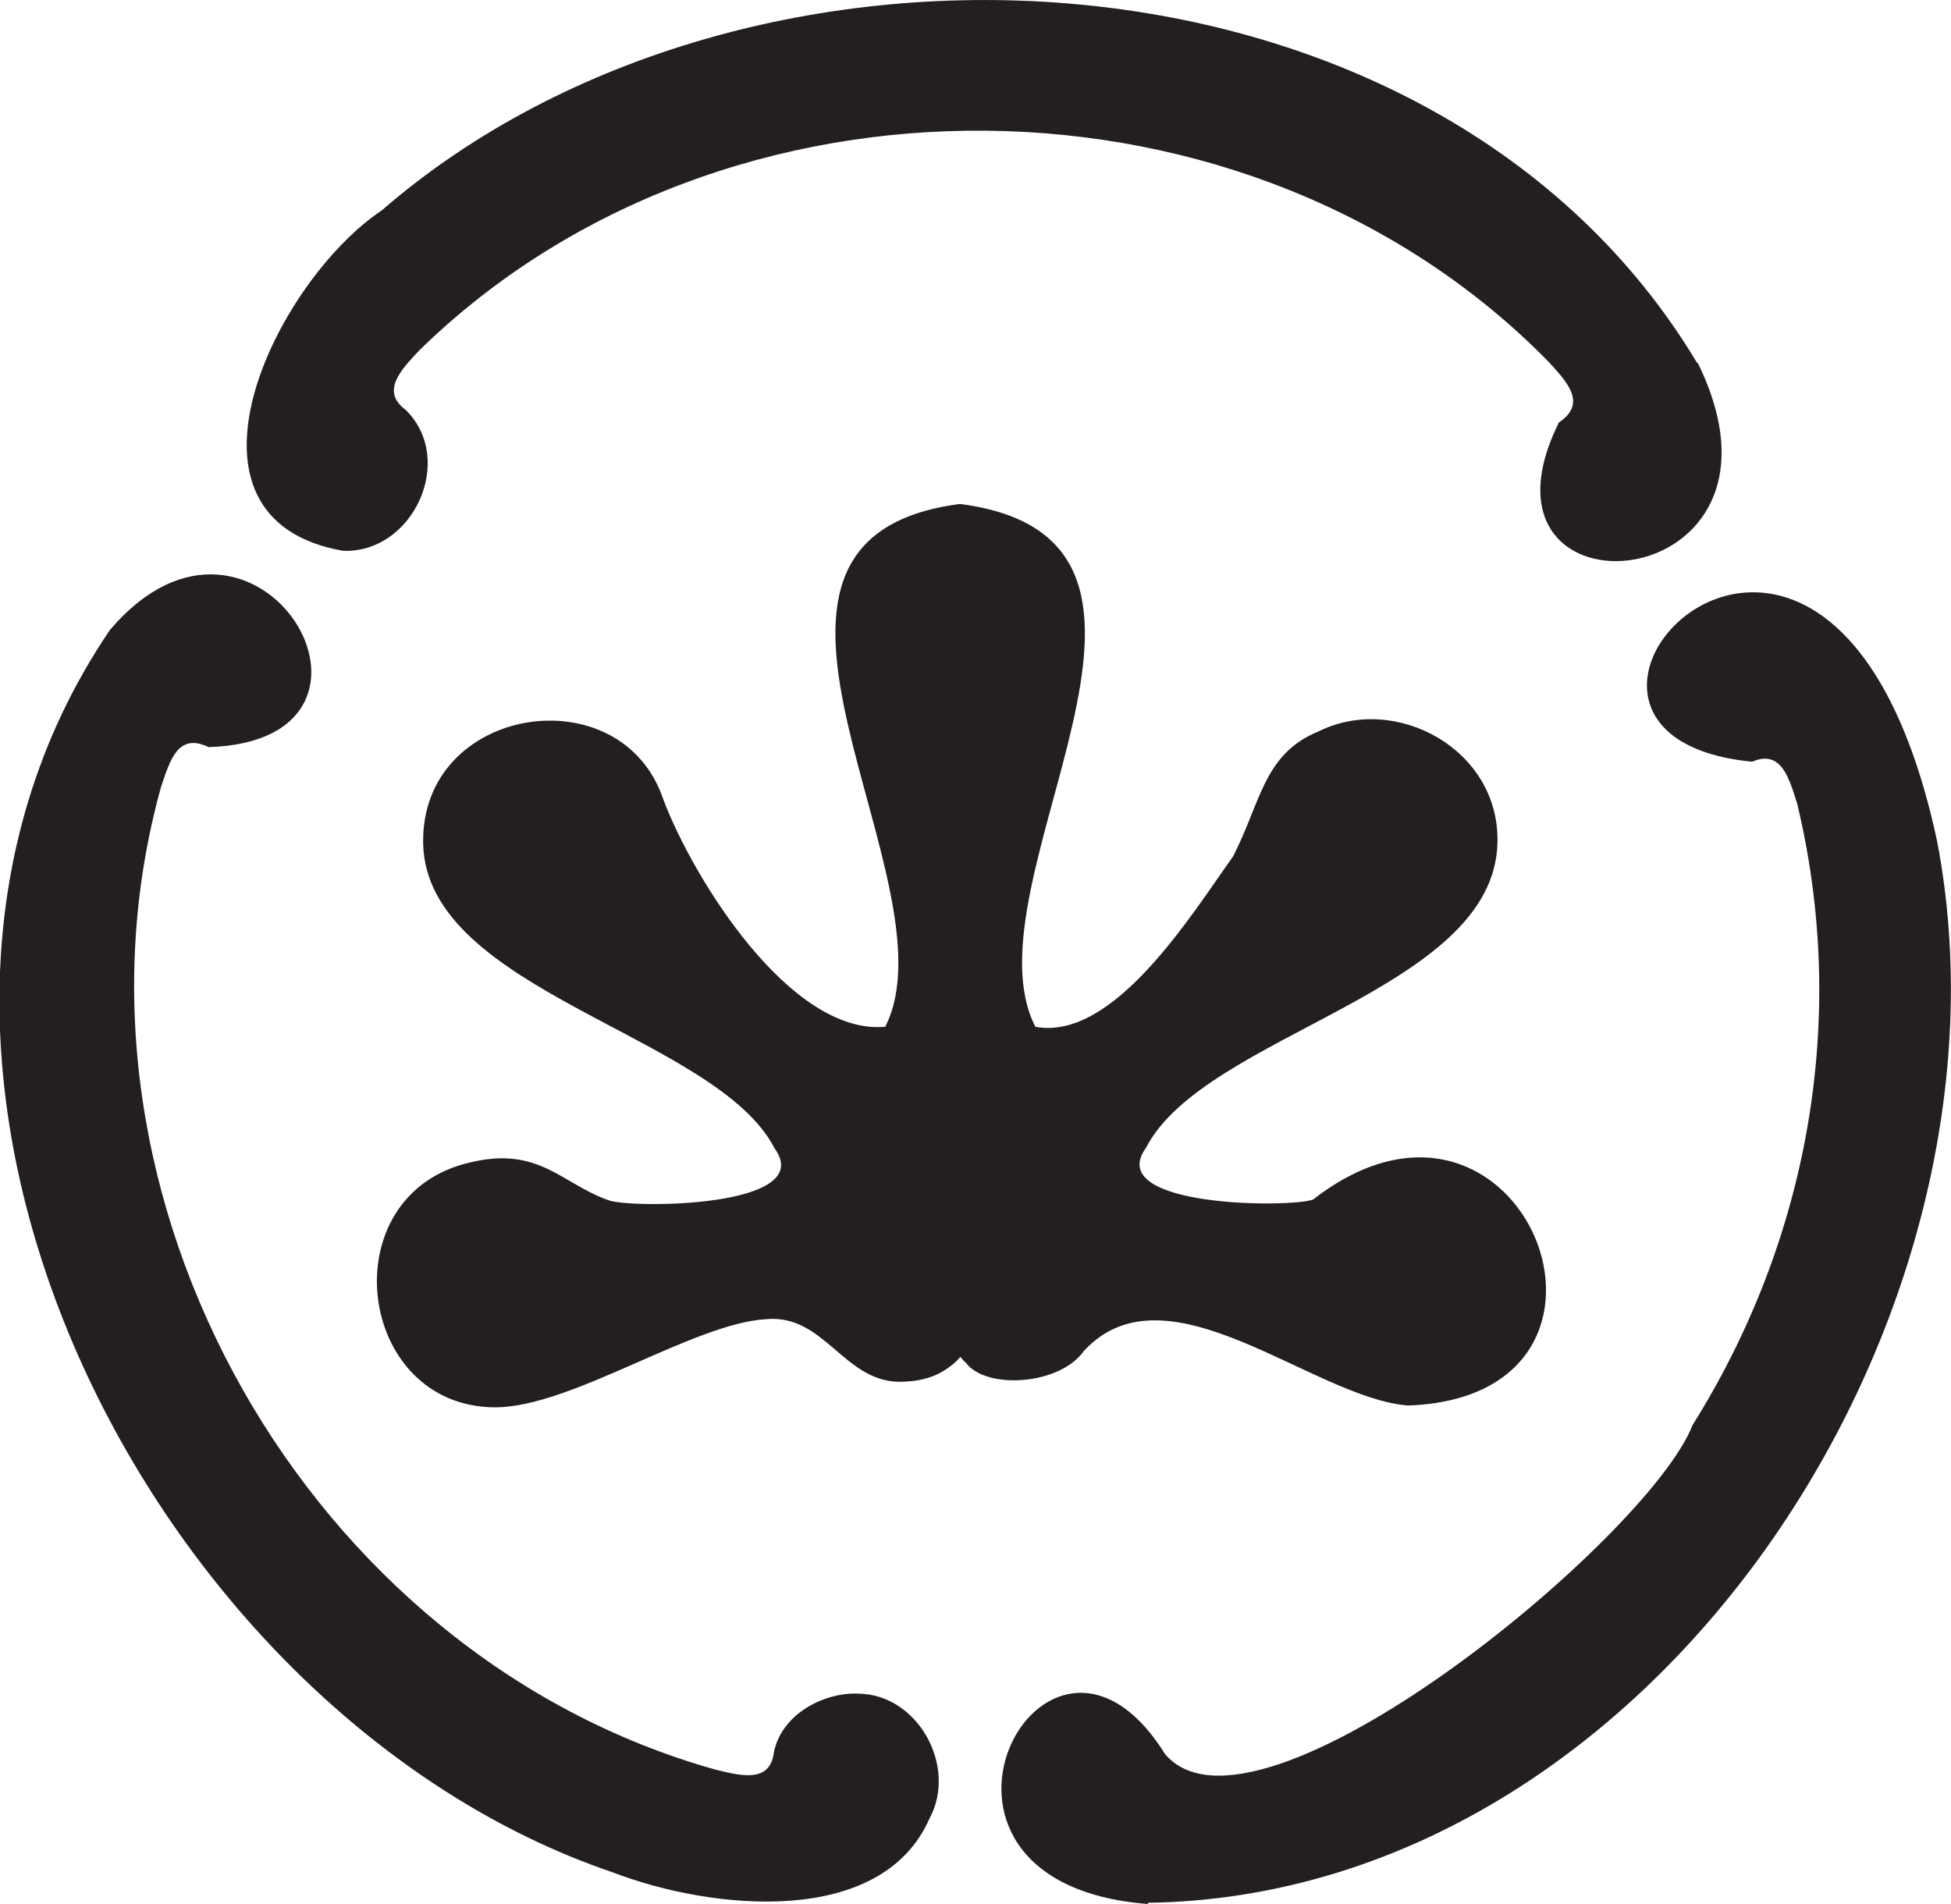
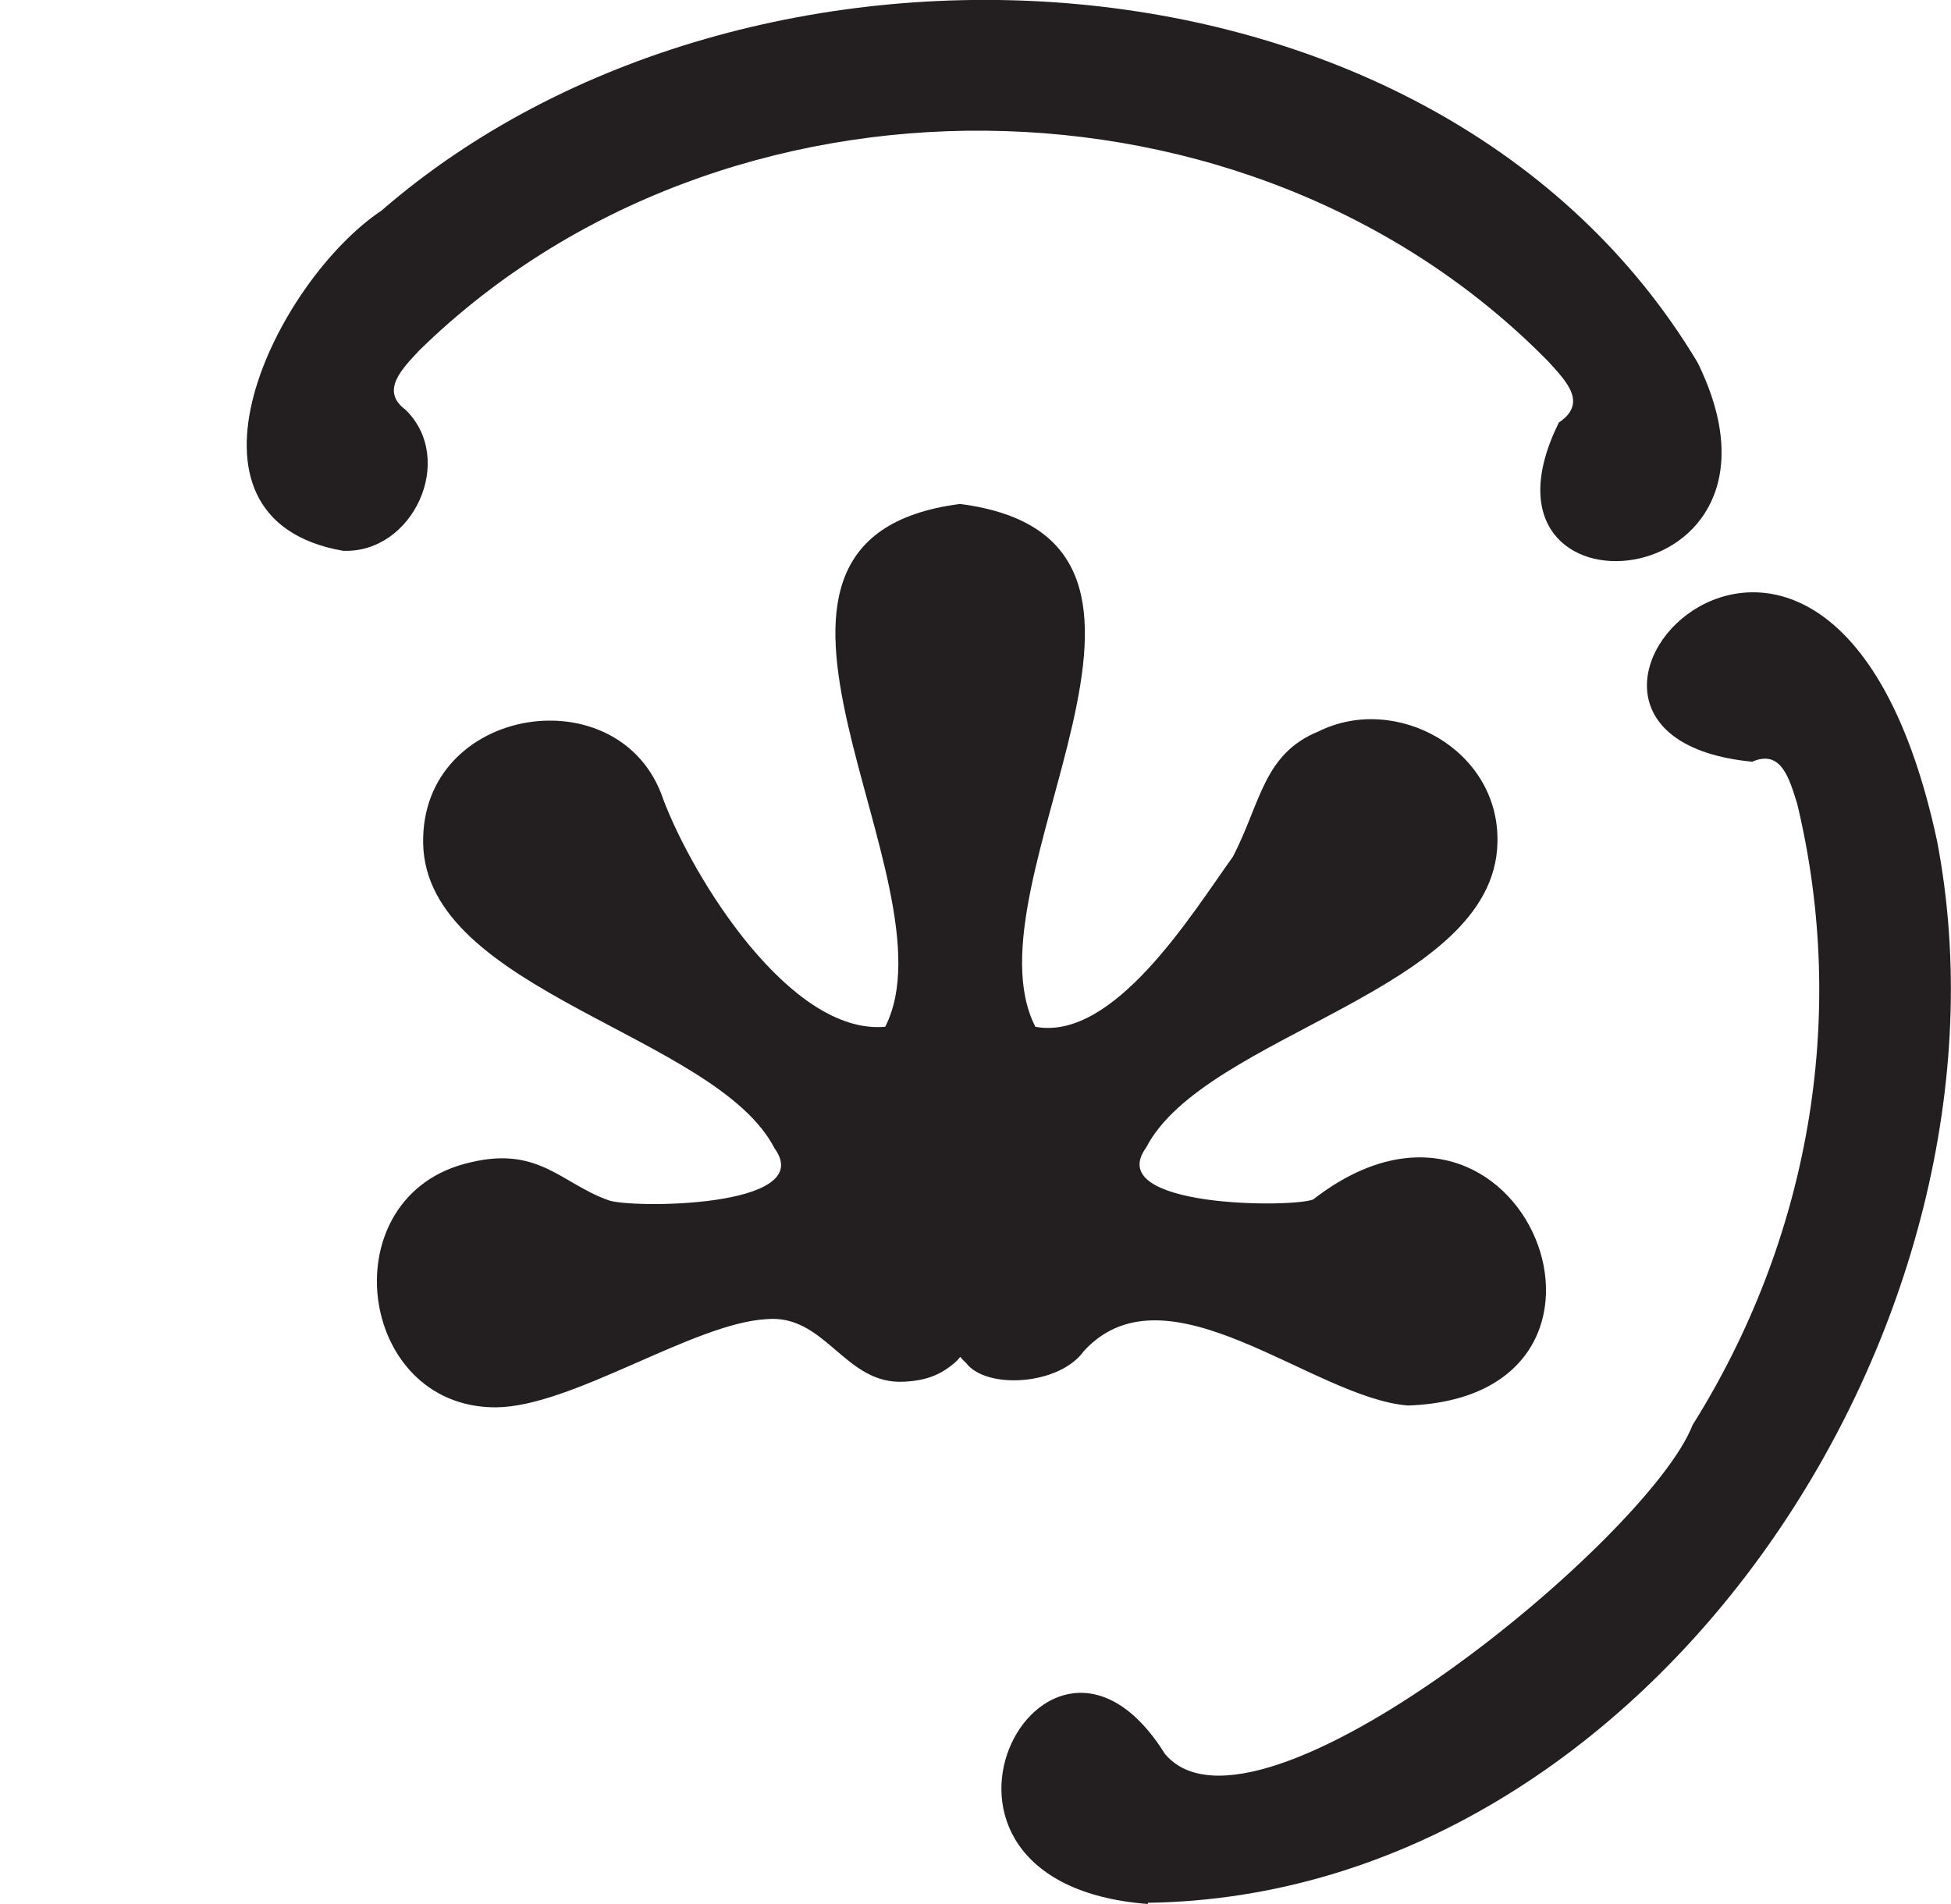
<svg xmlns="http://www.w3.org/2000/svg" viewBox="0 0 32.09 31.32" id="Layer_1">
  <defs>
    <style>.cls-1{fill:#231f20;}</style>
  </defs>
  <path d="M17.84,22.21c1.37-1.46,3.76.79,5.32.91,4.22-.15,1.88-6.06-1.56-3.39-.33.14-3.47.14-2.75-.85.97-1.88,5.73-2.57,5.78-5.02.04-1.53-1.67-2.46-2.94-1.83-.91.37-.95,1.17-1.41,2.06-.68.95-1.96,3.04-3.25,2.8-1.22-2.37,3.26-8.02-1.24-8.6-4.49.58-.02,6.22-1.23,8.6-1.56.14-3.16-2.44-3.65-3.74-.69-2.06-3.99-1.55-3.95.72.04,2.44,4.82,3.15,5.78,5.02.72.99-2.42.99-2.74.85-.76-.27-1.14-.89-2.26-.62-2.32.52-1.89,4.04.42,4.03,1.25-.01,3.24-1.38,4.44-1.45.95-.09,1.27,1.01,2.18,1.03.54,0,.77-.19.92-.31.15-.13.04-.13.19,0,.33.44,1.54.37,1.94-.2Z" class="cls-1" />
-   <path d="M14.13,27.86c-.57-.03-1.27.33-1.4.96-.06.52-.55.39-.96.29C5.06,27.23.77,19.69,2.65,12.94c.14-.41.27-.9.78-.65,3.54-.11.79-4.76-1.62-1.93-4.82,7.09.63,17.85,8.27,20.44,1.61.62,4.42.92,5.21-.89.46-.85-.19-2.04-1.17-2.05Z" class="cls-1" />
-   <path d="M5.64,9.06c1.15.05,1.87-1.5,1.03-2.32-.42-.31-.06-.67.23-.98,4.99-4.88,13.67-4.81,18.57.19.29.32.65.68.17,1-1.68,3.4,4.22,2.94,2.28-.99v.02C23.64-1.18,12.31-1.77,6.28,3.46c-1.75,1.17-3.65,5.07-.64,5.6Z" class="cls-1" />
+   <path d="M5.64,9.06c1.15.05,1.87-1.5,1.03-2.32-.42-.31-.06-.67.23-.98,4.99-4.88,13.67-4.81,18.57.19.29.32.65.68.17,1-1.68,3.4,4.22,2.94,2.28-.99C23.64-1.18,12.31-1.77,6.28,3.46c-1.75,1.17-3.65,5.07-.64,5.6Z" class="cls-1" />
  <path d="M31.86,13.83c-1.74-8.09-7.67-1.75-3.04-1.3.48-.21.61.28.74.69.85,3.54.18,7.19-1.72,10.22-.72,1.86-7.19,7.19-8.68,5.41-1.97-3.16-4.77,2.12-.28,2.47v-.02c8.32-.12,14.49-9.63,12.98-17.47Z" class="cls-1" />
</svg>